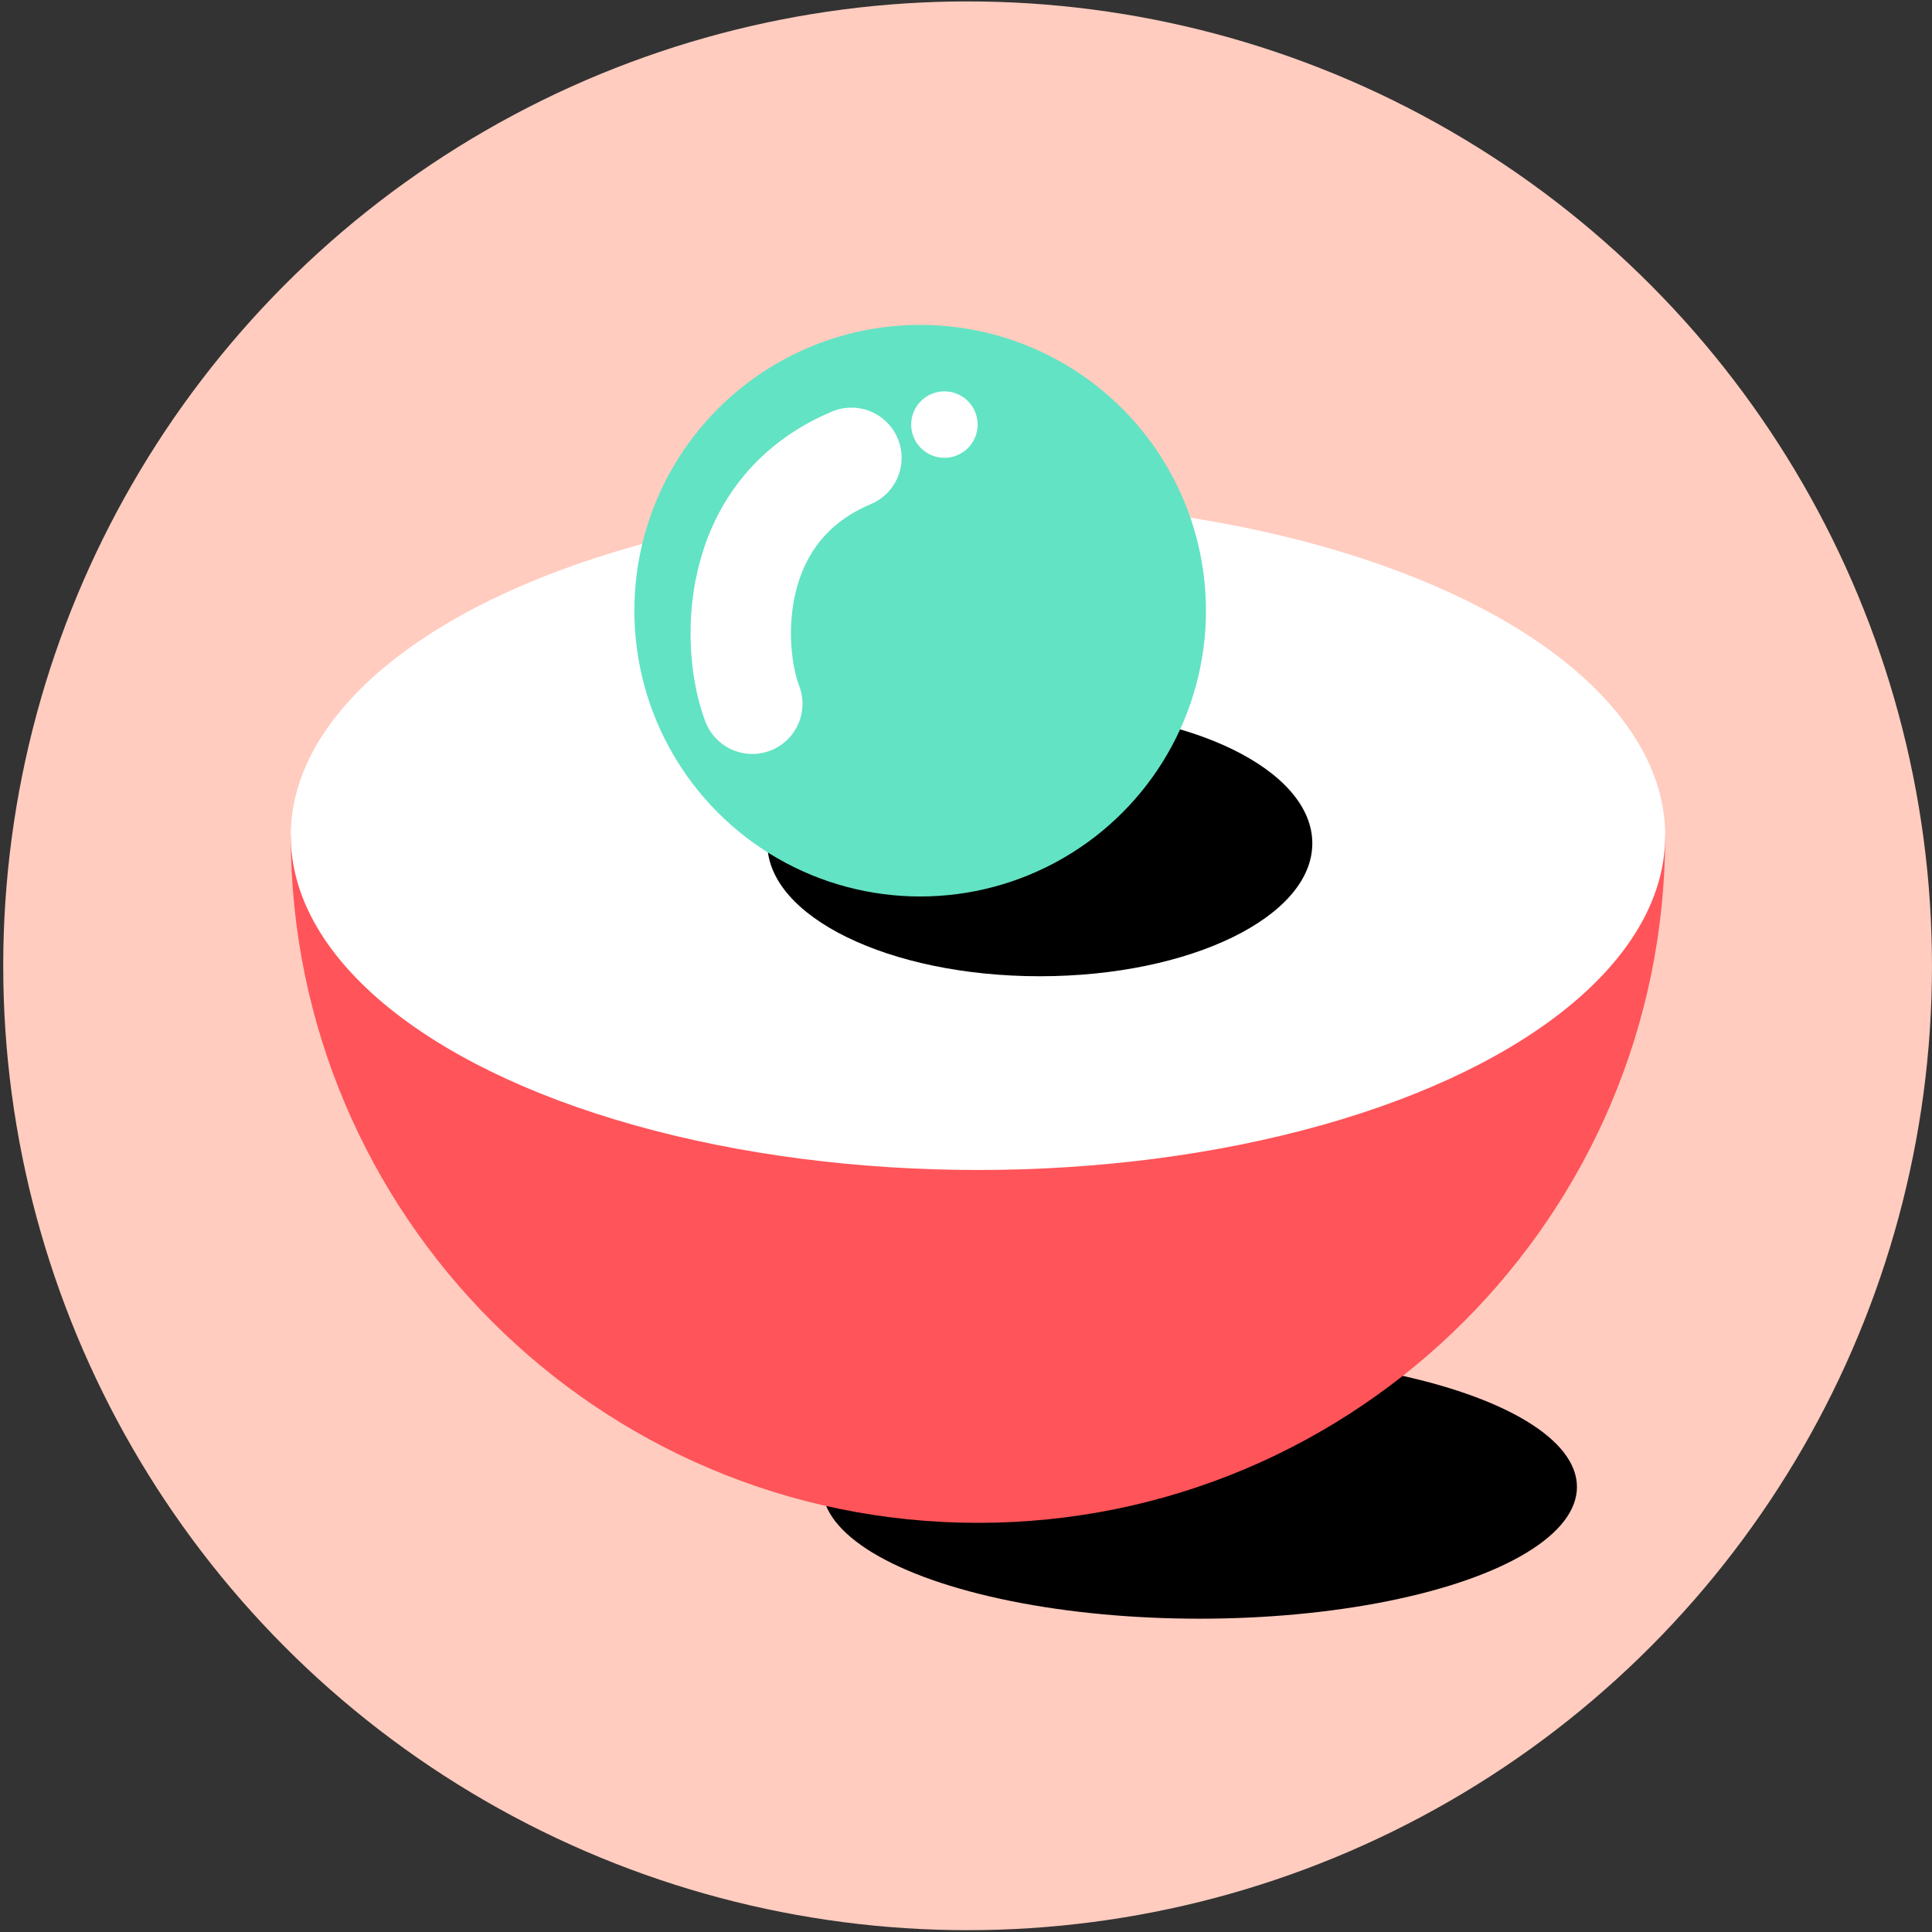
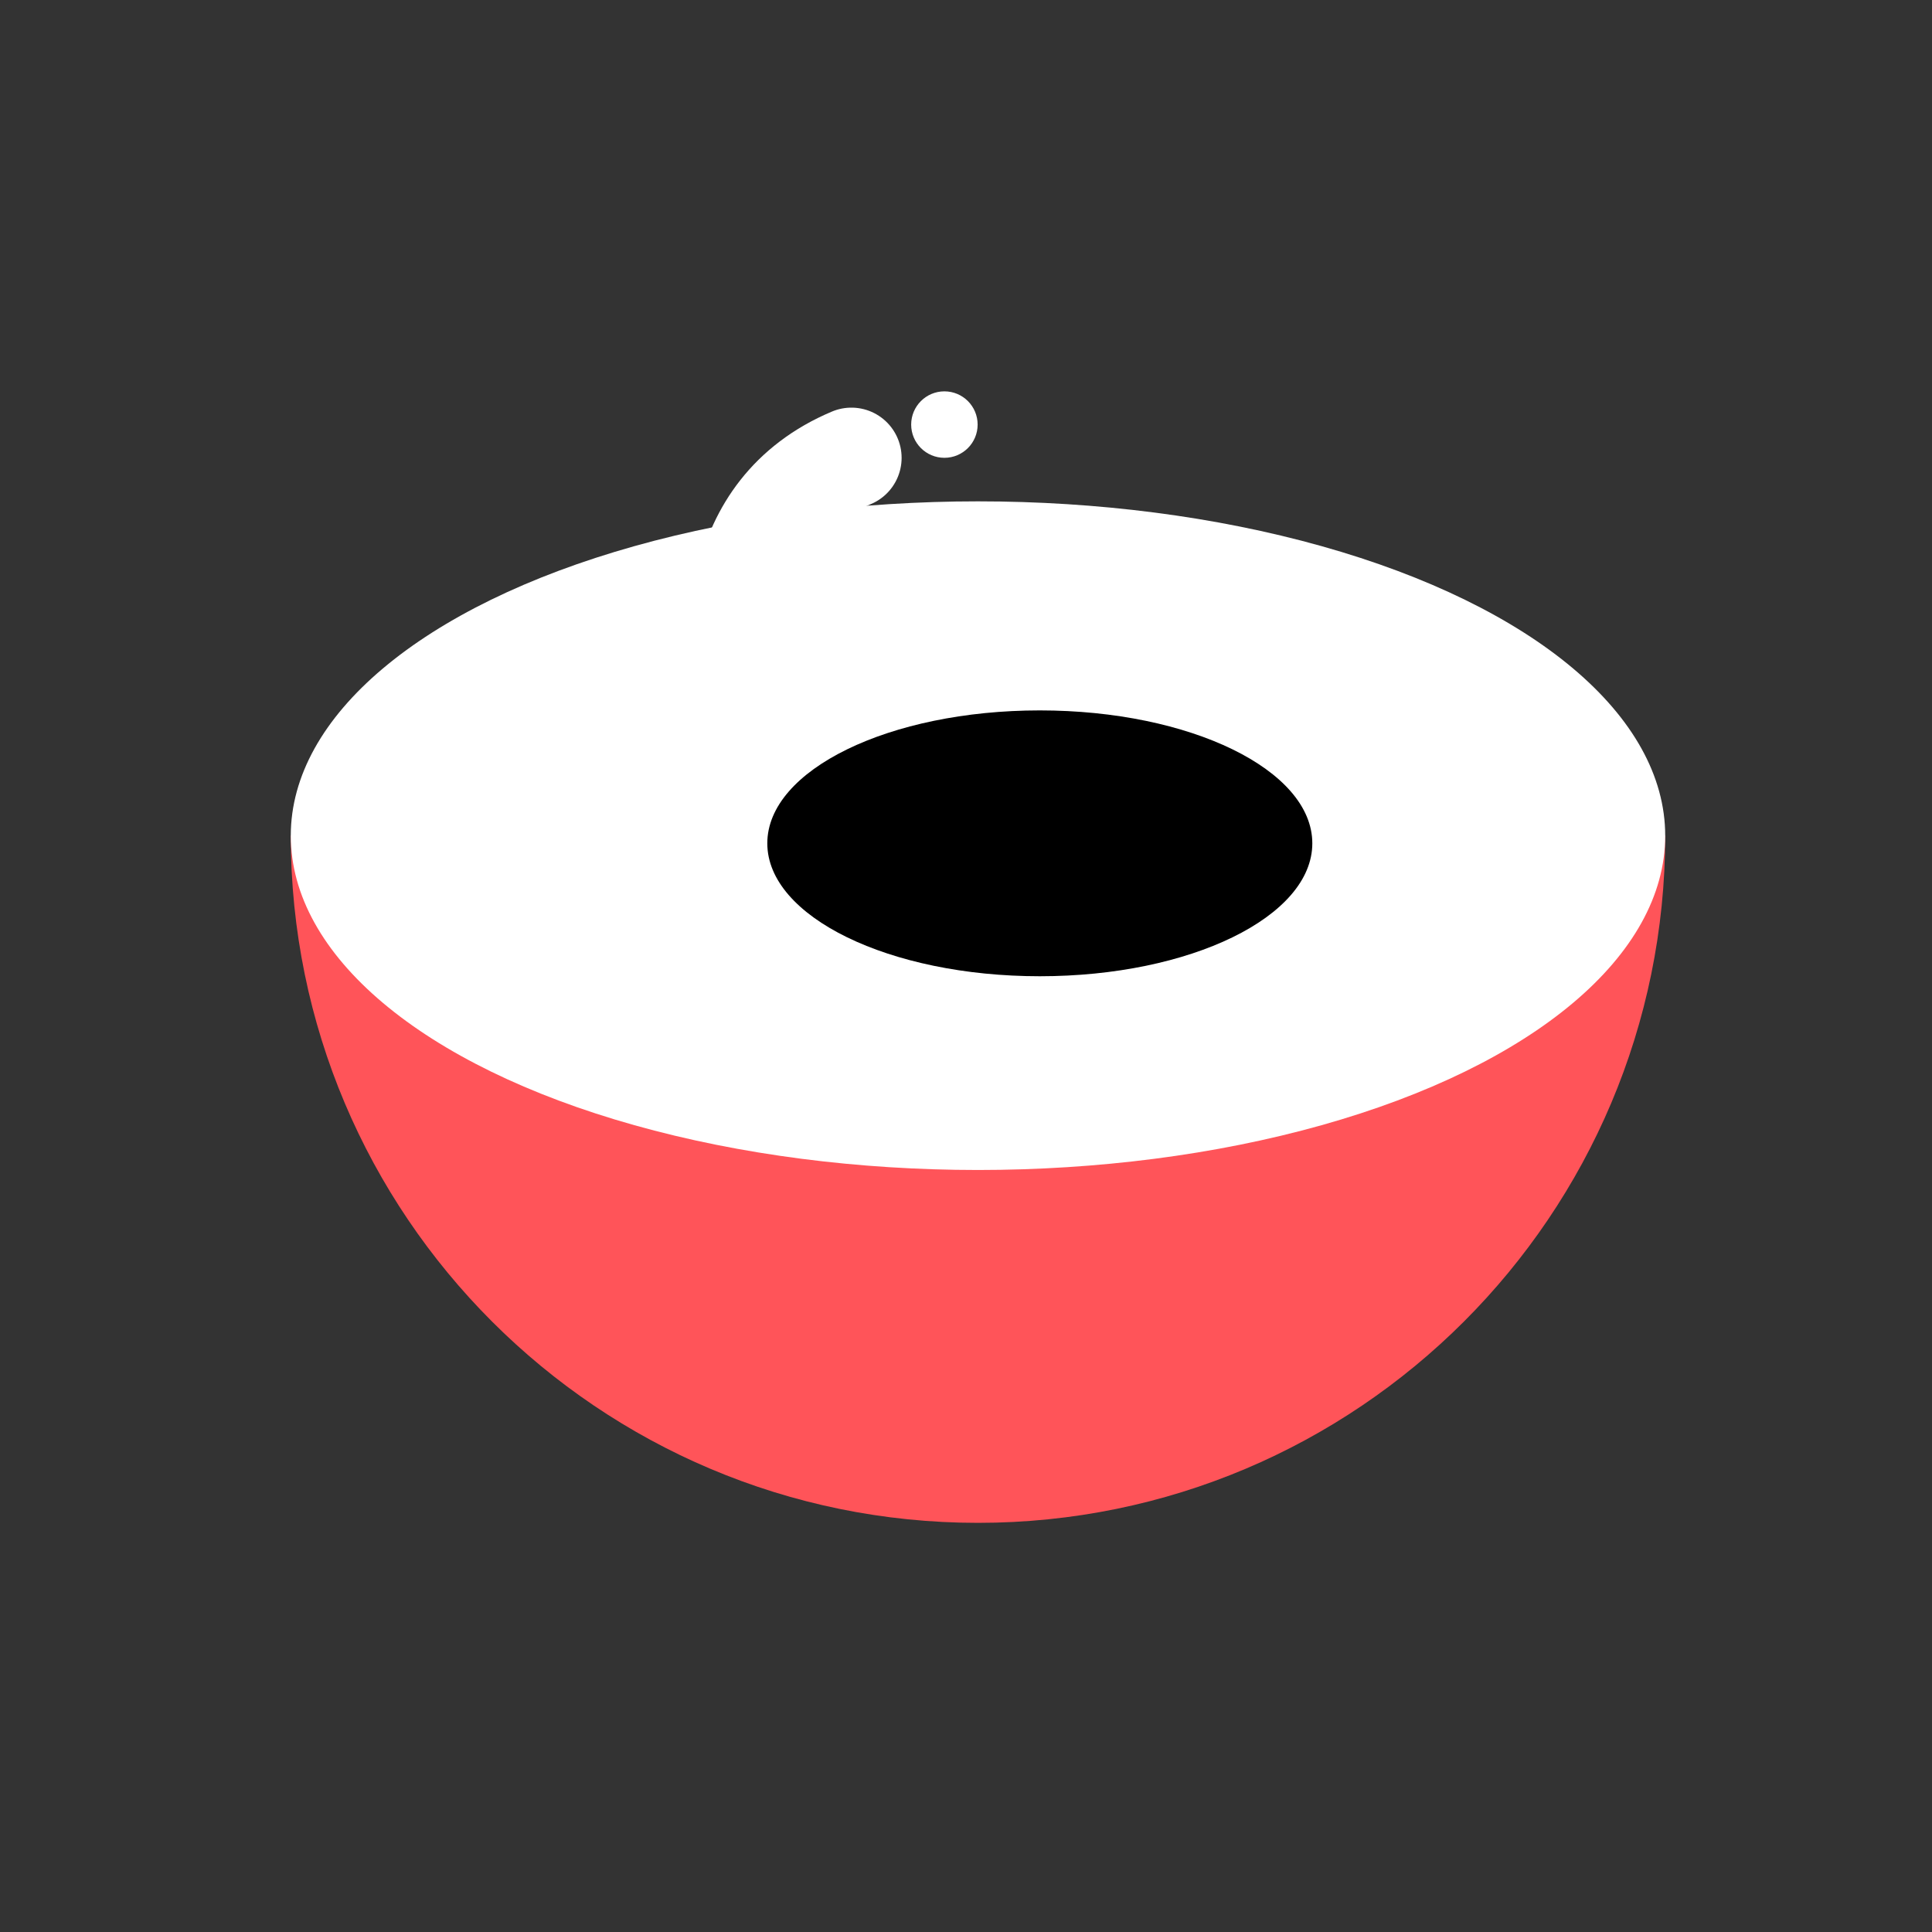
<svg xmlns="http://www.w3.org/2000/svg" width="231" height="231" viewBox="0 0 231 231" fill="none">
  <rect x="0" y="0" width="231" height="231" fill="#333333" stroke="none" />
-   <circle cx="115.692" cy="115.476" r="115.306" fill="#FFCCBF" />
  <mask id="mask0_1390_2137" style="mask-type:alpha" maskUnits="userSpaceOnUse" x="0" y="0" width="232" height="231">
    <circle cx="115.694" cy="115.476" r="115.306" fill="#FFCCBF" />
  </mask>
  <g mask="url(#mask0_1390_2137)">
-     <ellipse cx="143.428" cy="177.784" rx="45.12" ry="15.756" fill="black" />
    <path d="M199.101 99.913C199.101 145.292 162.313 182.08 116.934 182.08C71.554 182.08 34.766 145.292 34.766 99.913L116.934 99.913L199.101 99.913Z" fill="#FF5459" />
    <ellipse cx="116.934" cy="99.917" rx="82.167" ry="39.973" fill="white" />
    <ellipse cx="124.325" cy="100.832" rx="32.582" ry="15.893" fill="black" />
-     <circle cx="110.019" cy="73.017" r="34.171" fill="#62E3C4" />
    <path d="M89.949 84.144C87.493 77.786 86.697 61.098 101.799 54.741" stroke="white" stroke-width="12.004" stroke-linecap="round" />
    <circle cx="112.918" cy="50.765" r="3.973" fill="white" />
  </g>
</svg>